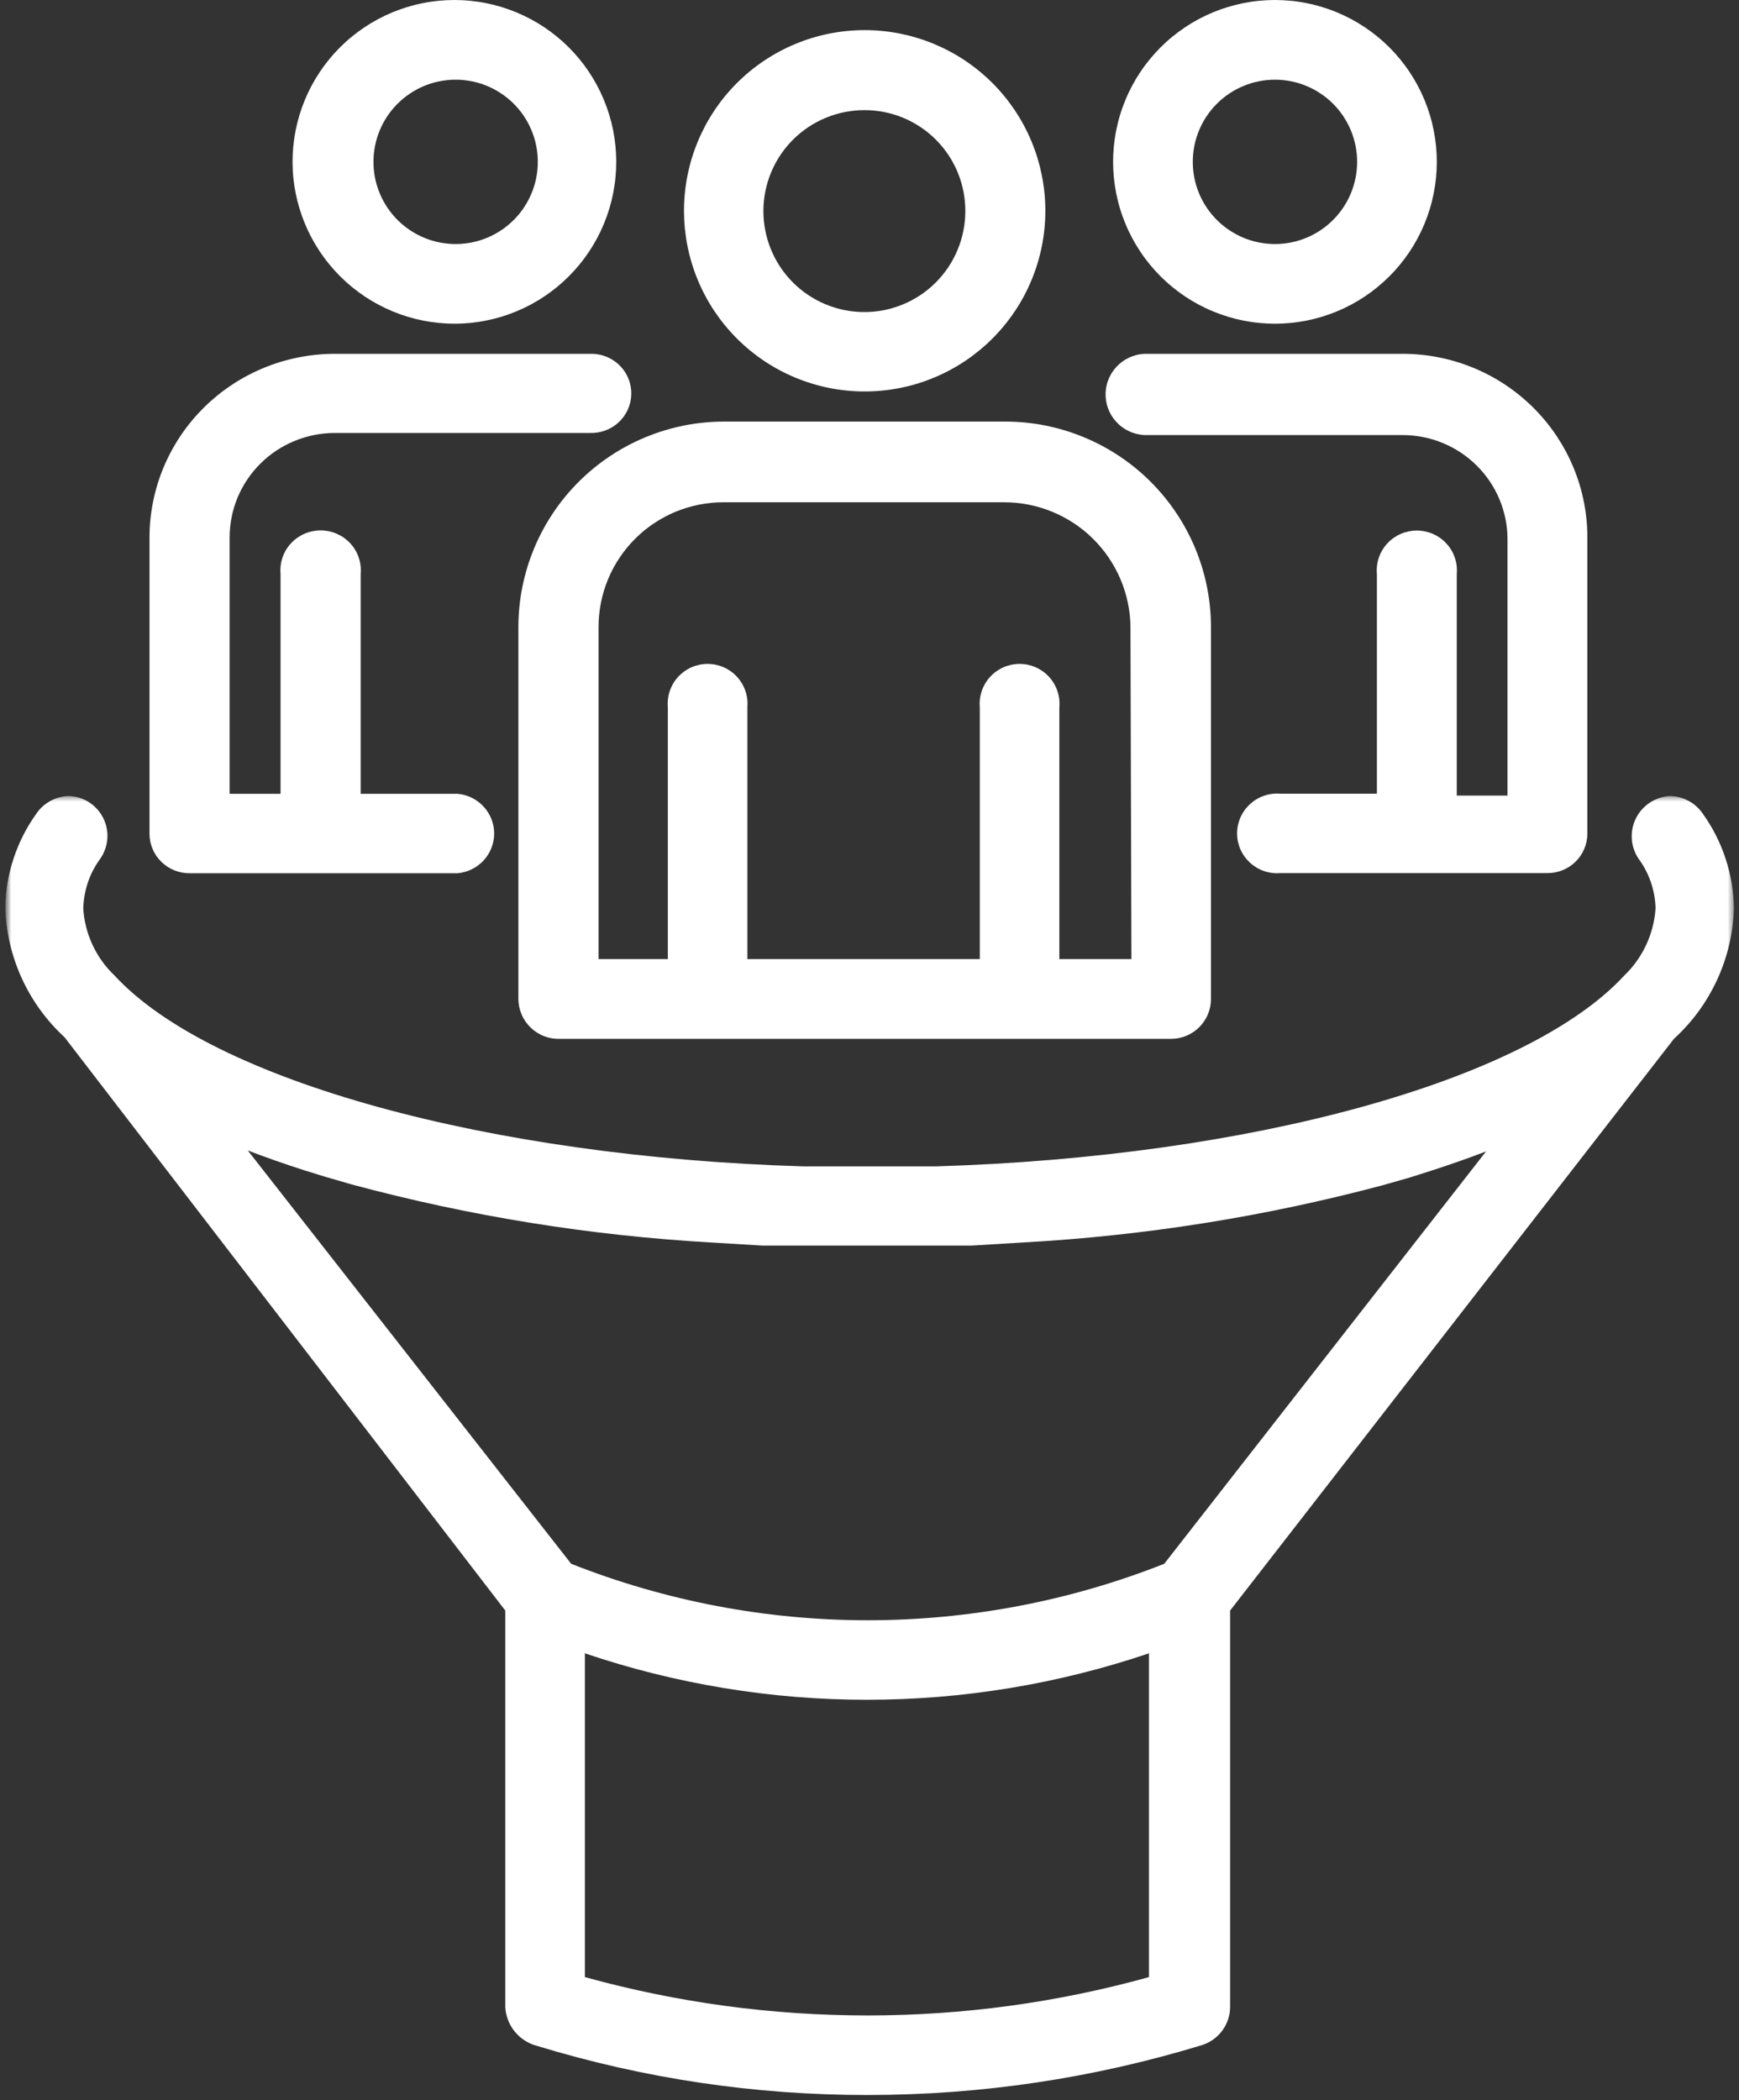
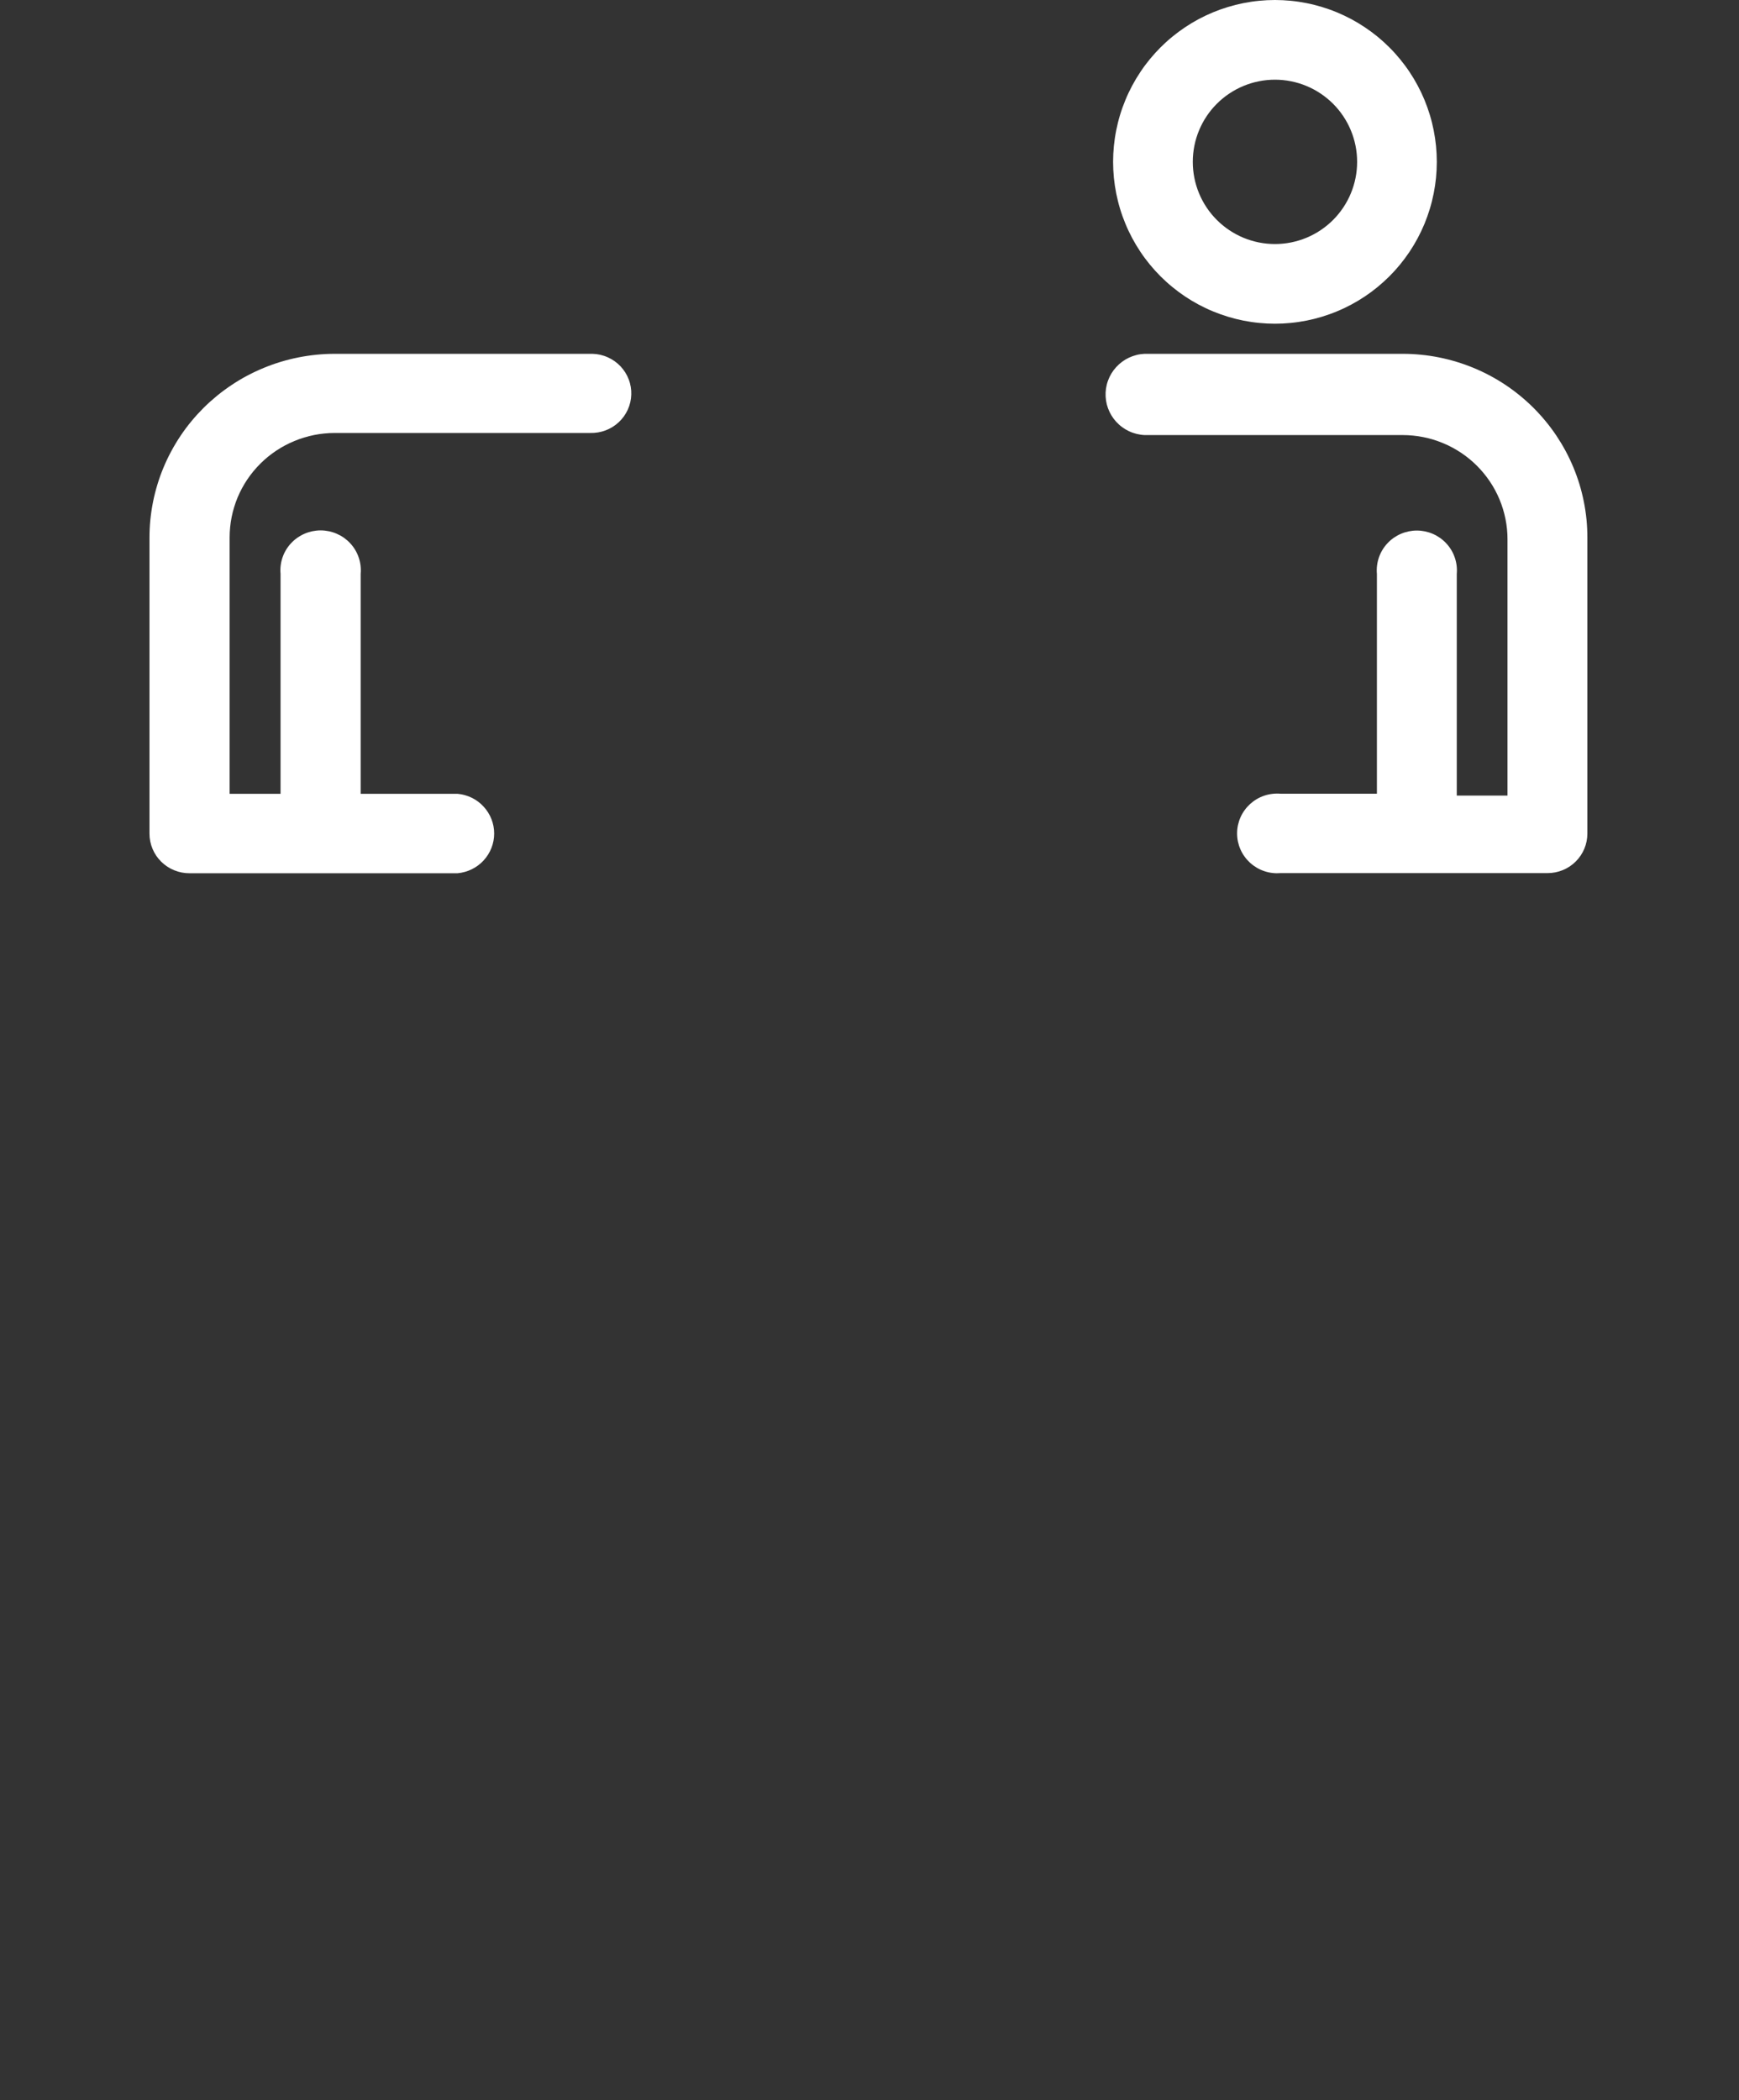
<svg xmlns="http://www.w3.org/2000/svg" width="231" height="279" viewBox="0 0 231 279" fill="none">
  <rect x="0" y="0" width="231" height="279" fill="#333333" stroke="none" />
  <path d="M25.199 116H60.77C61.1 115.969 61.425 115.912 61.741 115.821C62.06 115.734 62.369 115.616 62.664 115.471C62.963 115.326 63.244 115.155 63.509 114.956C63.774 114.761 64.018 114.542 64.238 114.3C64.462 114.057 64.663 113.795 64.836 113.519C65.012 113.239 65.158 112.946 65.28 112.64C65.399 112.334 65.49 112.021 65.552 111.697C65.613 111.374 65.643 111.051 65.643 110.721C65.643 110.395 65.613 110.068 65.552 109.745C65.49 109.422 65.399 109.109 65.28 108.802C65.158 108.496 65.012 108.203 64.836 107.927C64.663 107.647 64.462 107.388 64.238 107.146C64.018 106.903 63.774 106.681 63.509 106.486C63.244 106.287 62.963 106.116 62.664 105.971C62.369 105.826 62.06 105.708 61.741 105.621C61.425 105.533 61.1 105.473 60.77 105.446H47.91V76.221C47.944 75.854 47.937 75.491 47.893 75.124C47.849 74.76 47.768 74.403 47.649 74.057C47.53 73.706 47.377 73.373 47.188 73.057C47.001 72.74 46.78 72.447 46.529 72.178C46.282 71.905 46.003 71.663 45.705 71.448C45.403 71.235 45.08 71.054 44.741 70.906C44.402 70.757 44.052 70.646 43.689 70.569C43.326 70.495 42.959 70.454 42.59 70.454C42.216 70.454 41.85 70.495 41.487 70.569C41.127 70.646 40.774 70.757 40.435 70.906C40.096 71.054 39.777 71.235 39.475 71.448C39.173 71.663 38.898 71.905 38.647 72.178C38.396 72.447 38.178 72.74 37.988 73.057C37.798 73.373 37.646 73.706 37.527 74.057C37.408 74.403 37.327 74.76 37.283 75.124C37.239 75.491 37.232 75.854 37.266 76.221V105.446H30.503V71.38C30.503 70.926 30.527 70.475 30.571 70.023C30.615 69.572 30.683 69.125 30.771 68.68C30.859 68.236 30.971 67.795 31.104 67.361C31.236 66.926 31.389 66.502 31.562 66.081C31.738 65.664 31.931 65.253 32.149 64.853C32.362 64.455 32.597 64.065 32.851 63.688C33.106 63.311 33.377 62.947 33.665 62.597C33.954 62.247 34.263 61.91 34.585 61.59C34.907 61.267 35.243 60.964 35.596 60.675C35.949 60.389 36.316 60.116 36.696 59.863C37.076 59.611 37.466 59.379 37.87 59.163C38.273 58.948 38.684 58.756 39.108 58.581C39.529 58.406 39.96 58.251 40.398 58.12C40.832 57.988 41.276 57.877 41.724 57.786C42.172 57.695 42.624 57.628 43.078 57.584C43.533 57.537 43.988 57.514 44.446 57.514H78.388C78.734 57.524 79.08 57.5 79.427 57.443C79.769 57.389 80.102 57.298 80.427 57.177C80.753 57.052 81.065 56.901 81.361 56.719C81.656 56.537 81.931 56.325 82.185 56.09C82.44 55.854 82.667 55.595 82.871 55.315C83.074 55.032 83.244 54.736 83.39 54.42C83.532 54.107 83.644 53.78 83.722 53.444C83.8 53.107 83.844 52.767 83.855 52.42C83.868 52.077 83.844 51.733 83.787 51.393C83.729 51.053 83.641 50.72 83.515 50.397C83.393 50.074 83.24 49.767 83.057 49.474C82.871 49.181 82.66 48.909 82.423 48.656C82.182 48.404 81.921 48.178 81.639 47.976C81.354 47.778 81.055 47.606 80.736 47.465C80.421 47.32 80.092 47.212 79.752 47.131C79.413 47.054 79.07 47.01 78.721 47H44.446C43.642 47 42.837 47.04 42.036 47.121C41.232 47.202 40.438 47.32 39.648 47.475C38.857 47.633 38.077 47.828 37.306 48.06C36.536 48.293 35.776 48.562 35.033 48.872C34.29 49.178 33.564 49.518 32.851 49.895C32.142 50.272 31.453 50.686 30.781 51.131C30.113 51.575 29.468 52.05 28.844 52.558C28.223 53.066 27.625 53.602 27.055 54.167C26.489 54.733 25.946 55.325 25.437 55.941C24.924 56.561 24.446 57.2 23.998 57.867C23.554 58.53 23.14 59.214 22.76 59.921C22.38 60.624 22.037 61.345 21.728 62.085C21.419 62.822 21.148 63.573 20.917 64.338C20.683 65.105 20.486 65.876 20.33 66.66C20.174 67.445 20.055 68.233 19.974 69.03C19.896 69.825 19.858 70.623 19.858 71.421V110.741C19.858 111.088 19.892 111.431 19.96 111.771C20.028 112.115 20.13 112.445 20.266 112.765C20.398 113.084 20.564 113.387 20.758 113.677C20.954 113.963 21.175 114.229 21.426 114.475C21.674 114.717 21.942 114.936 22.234 115.128C22.526 115.32 22.834 115.481 23.16 115.609C23.482 115.741 23.818 115.838 24.161 115.906C24.504 115.969 24.85 116.003 25.199 116Z" fill="white" />
  <path d="M169.36 43C170.062 43 170.763 42.966 171.465 42.895C172.167 42.828 172.862 42.723 173.553 42.588C174.245 42.45 174.926 42.278 175.601 42.075C176.272 41.869 176.937 41.633 177.584 41.363C178.235 41.096 178.873 40.792 179.494 40.462C180.114 40.131 180.718 39.769 181.302 39.378C181.889 38.986 182.452 38.568 182.999 38.119C183.542 37.673 184.061 37.2 184.56 36.704C185.06 36.205 185.532 35.685 185.977 35.141C186.422 34.594 186.844 34.031 187.235 33.447C187.627 32.859 187.988 32.255 188.318 31.637C188.652 31.016 188.952 30.378 189.222 29.73C189.489 29.078 189.728 28.417 189.931 27.742C190.137 27.067 190.305 26.385 190.443 25.696C190.582 25.004 190.683 24.309 190.754 23.61C190.821 22.908 190.858 22.206 190.858 21.5C190.858 20.798 190.821 20.096 190.754 19.393C190.683 18.691 190.582 17.996 190.443 17.307C190.305 16.615 190.137 15.933 189.931 15.258C189.728 14.586 189.489 13.925 189.222 13.273C188.952 12.622 188.652 11.987 188.318 11.366C187.988 10.745 187.627 10.141 187.235 9.557C186.844 8.969 186.422 8.406 185.977 7.862C185.532 7.319 185.06 6.795 184.56 6.299C184.061 5.8 183.542 5.327 182.999 4.881C182.452 4.436 181.889 4.017 181.302 3.626C180.718 3.234 180.114 2.873 179.494 2.539C178.873 2.208 178.235 1.907 177.584 1.637C176.937 1.367 176.272 1.131 175.601 0.928C174.926 0.722 174.245 0.55 173.553 0.415C172.862 0.277 172.167 0.172 171.465 0.105C170.767 0.037 170.062 0 169.36 0C168.655 0 167.953 0.037 167.252 0.105C166.55 0.172 165.855 0.277 165.164 0.415C164.475 0.55 163.791 0.722 163.119 0.928C162.445 1.131 161.784 1.367 161.133 1.637C160.481 1.907 159.844 2.208 159.223 2.539C158.602 2.873 157.999 3.234 157.415 3.626C156.828 4.017 156.265 4.436 155.722 4.881C155.175 5.327 154.656 5.8 154.156 6.299C153.661 6.795 153.188 7.319 152.74 7.862C152.294 8.406 151.873 8.969 151.485 9.557C151.093 10.141 150.729 10.745 150.399 11.366C150.068 11.987 149.764 12.622 149.498 13.273C149.228 13.925 148.988 14.586 148.786 15.258C148.58 15.933 148.412 16.615 148.273 17.307C148.135 17.996 148.034 18.691 147.963 19.393C147.896 20.096 147.858 20.798 147.858 21.5C147.858 22.206 147.896 22.908 147.963 23.61C148.034 24.309 148.135 25.004 148.273 25.696C148.412 26.385 148.58 27.067 148.786 27.742C148.988 28.417 149.228 29.078 149.498 29.73C149.764 30.378 150.068 31.016 150.399 31.637C150.729 32.255 151.093 32.859 151.485 33.447C151.873 34.031 152.294 34.594 152.74 35.141C153.188 35.685 153.661 36.205 154.156 36.704C154.656 37.2 155.175 37.673 155.722 38.119C156.265 38.568 156.828 38.986 157.415 39.378C157.999 39.769 158.602 40.131 159.223 40.462C159.844 40.792 160.481 41.096 161.133 41.363C161.784 41.633 162.445 41.869 163.119 42.075C163.791 42.278 164.475 42.45 165.164 42.588C165.855 42.723 166.55 42.828 167.252 42.895C167.953 42.966 168.655 43 169.36 43ZM169.36 10.586C170.075 10.586 170.784 10.654 171.489 10.796C172.19 10.934 172.875 11.143 173.536 11.417C174.197 11.69 174.828 12.028 175.422 12.426C176.019 12.824 176.569 13.277 177.078 13.783C177.584 14.289 178.036 14.84 178.434 15.437C178.832 16.031 179.17 16.663 179.443 17.324C179.716 17.986 179.925 18.668 180.064 19.37C180.205 20.075 180.273 20.784 180.273 21.5C180.273 22.219 180.205 22.928 180.064 23.63C179.925 24.332 179.716 25.017 179.443 25.679C179.17 26.341 178.832 26.969 178.434 27.566C178.036 28.16 177.584 28.714 177.078 29.22C176.569 29.727 176.019 30.179 175.422 30.577C174.828 30.976 174.197 31.31 173.536 31.587C172.875 31.86 172.19 32.066 171.489 32.208C170.784 32.346 170.075 32.417 169.36 32.417C168.642 32.417 167.933 32.346 167.228 32.208C166.526 32.066 165.845 31.86 165.181 31.587C164.519 31.31 163.892 30.976 163.295 30.577C162.698 30.179 162.148 29.727 161.642 29.22C161.133 28.714 160.68 28.16 160.282 27.566C159.884 26.969 159.547 26.341 159.274 25.679C159.001 25.017 158.791 24.332 158.653 23.63C158.515 22.928 158.444 22.219 158.444 21.5C158.444 20.784 158.515 20.075 158.653 19.37C158.791 18.668 159.001 17.986 159.274 17.324C159.547 16.663 159.884 16.031 160.282 15.437C160.68 14.84 161.133 14.289 161.642 13.783C162.148 13.277 162.698 12.824 163.295 12.426C163.892 12.028 164.519 11.69 165.181 11.417C165.845 11.143 166.526 10.934 167.228 10.796C167.933 10.654 168.642 10.586 169.36 10.586Z" fill="white" />
  <path d="M152.567 57.794H186.353C186.809 57.794 187.262 57.817 187.716 57.864C188.169 57.908 188.619 57.975 189.065 58.066C189.511 58.154 189.954 58.265 190.387 58.399C190.824 58.53 191.253 58.685 191.672 58.86C192.095 59.032 192.504 59.227 192.907 59.442C193.309 59.657 193.698 59.889 194.077 60.142C194.456 60.394 194.821 60.663 195.173 60.952C195.525 61.238 195.859 61.544 196.181 61.864C196.502 62.187 196.81 62.52 197.097 62.873C197.385 63.222 197.655 63.586 197.909 63.962C198.162 64.339 198.396 64.726 198.609 65.126C198.825 65.527 199.018 65.937 199.194 66.354C199.366 66.771 199.519 67.198 199.651 67.632C199.782 68.066 199.894 68.503 199.982 68.947C200.07 69.391 200.138 69.839 200.182 70.289C200.229 70.74 200.249 71.194 200.249 71.645V105.681H193.509V76.236C193.543 75.87 193.536 75.506 193.492 75.14C193.448 74.776 193.367 74.42 193.248 74.073C193.13 73.724 192.978 73.391 192.789 73.074C192.599 72.758 192.383 72.466 192.132 72.197C191.882 71.924 191.608 71.682 191.307 71.467C191.006 71.255 190.688 71.073 190.35 70.925C190.012 70.777 189.664 70.666 189.302 70.589C188.94 70.515 188.575 70.474 188.203 70.474C187.834 70.474 187.469 70.515 187.107 70.589C186.745 70.666 186.397 70.777 186.058 70.925C185.72 71.073 185.399 71.255 185.098 71.467C184.8 71.682 184.523 71.924 184.276 72.197C184.026 72.466 183.806 72.758 183.62 73.074C183.431 73.391 183.278 73.724 183.16 74.073C183.042 74.42 182.961 74.776 182.917 75.14C182.873 75.506 182.866 75.87 182.9 76.236V105.435H170.126C169.757 105.402 169.389 105.408 169.023 105.452C168.655 105.493 168.296 105.573 167.948 105.691C167.596 105.809 167.261 105.963 166.944 106.148C166.626 106.337 166.331 106.555 166.057 106.801C165.787 107.05 165.54 107.322 165.327 107.622C165.11 107.921 164.928 108.237 164.779 108.574C164.63 108.91 164.519 109.256 164.441 109.616C164.366 109.976 164.329 110.339 164.329 110.706C164.329 111.073 164.366 111.436 164.441 111.796C164.519 112.156 164.63 112.502 164.779 112.839C164.928 113.175 165.11 113.494 165.327 113.79C165.54 114.09 165.787 114.362 166.057 114.611C166.331 114.86 166.626 115.075 166.944 115.264C167.261 115.452 167.596 115.603 167.948 115.721C168.296 115.839 168.655 115.92 169.023 115.963C169.389 116.007 169.757 116.01 170.126 115.98H205.576C205.924 115.98 206.266 115.947 206.607 115.879C206.945 115.812 207.277 115.711 207.598 115.58C207.919 115.449 208.224 115.287 208.511 115.096C208.799 114.904 209.066 114.685 209.313 114.44C209.556 114.197 209.776 113.932 209.969 113.646C210.162 113.36 210.324 113.057 210.456 112.738C210.591 112.418 210.689 112.092 210.757 111.752C210.825 111.412 210.858 111.073 210.858 110.726V71.399C210.858 70.599 210.821 69.805 210.743 69.008C210.662 68.214 210.547 67.427 210.388 66.643C210.233 65.86 210.037 65.086 209.807 64.322C209.573 63.559 209.303 62.809 208.995 62.069C208.687 61.332 208.346 60.612 207.967 59.906C207.588 59.203 207.175 58.52 206.732 57.854C206.286 57.192 205.809 56.549 205.298 55.934C204.791 55.315 204.25 54.726 203.685 54.161C203.117 53.596 202.522 53.058 201.903 52.553C201.281 52.045 200.638 51.568 199.972 51.124C199.302 50.68 198.616 50.269 197.909 49.893C197.199 49.516 196.475 49.173 195.734 48.867C194.994 48.561 194.236 48.292 193.468 48.059C192.701 47.827 191.923 47.632 191.135 47.474C190.347 47.316 189.555 47.199 188.754 47.121C187.956 47.04 187.154 47 186.353 47H152.026C151.667 47.017 151.315 47.067 150.97 47.155C150.625 47.242 150.291 47.36 149.966 47.511C149.645 47.663 149.34 47.844 149.053 48.056C148.765 48.268 148.505 48.507 148.265 48.769C148.025 49.032 147.812 49.318 147.629 49.62C147.446 49.926 147.294 50.246 147.176 50.579C147.054 50.912 146.97 51.255 146.915 51.605C146.865 51.958 146.848 52.311 146.865 52.664C146.882 53.017 146.936 53.367 147.02 53.71C147.108 54.057 147.23 54.39 147.382 54.709C147.534 55.029 147.717 55.332 147.93 55.617C148.143 55.903 148.383 56.162 148.647 56.401C148.911 56.64 149.198 56.849 149.503 57.033C149.81 57.215 150.132 57.367 150.467 57.484C150.801 57.602 151.146 57.689 151.501 57.74C151.853 57.794 152.208 57.81 152.567 57.794Z" fill="white" />
-   <path d="M60.401 43C61.102 43 61.807 42.963 62.505 42.892C63.207 42.821 63.902 42.72 64.59 42.578C65.282 42.44 65.963 42.267 66.638 42.065C67.309 41.859 67.97 41.619 68.621 41.349C69.269 41.079 69.907 40.779 70.524 40.445C71.145 40.11 71.749 39.749 72.332 39.358C72.916 38.966 73.482 38.544 74.025 38.098C74.569 37.65 75.088 37.177 75.584 36.677C76.08 36.181 76.552 35.658 76.997 35.114C77.443 34.571 77.861 34.004 78.252 33.42C78.644 32.832 79.001 32.228 79.335 31.607C79.666 30.986 79.963 30.351 80.232 29.7C80.502 29.048 80.735 28.387 80.941 27.711C81.143 27.04 81.312 26.358 81.45 25.666C81.585 24.977 81.69 24.282 81.757 23.579C81.825 22.881 81.858 22.178 81.858 21.473C81.855 20.771 81.821 20.069 81.751 19.366C81.68 18.668 81.578 17.972 81.44 17.28C81.302 16.592 81.13 15.91 80.924 15.235C80.718 14.563 80.482 13.901 80.212 13.25C79.942 12.602 79.639 11.967 79.308 11.346C78.974 10.725 78.613 10.124 78.222 9.536C77.831 8.952 77.409 8.389 76.964 7.845C76.515 7.302 76.043 6.782 75.547 6.282C75.048 5.786 74.525 5.313 73.982 4.868C73.439 4.422 72.872 4.004 72.288 3.615C71.701 3.224 71.097 2.863 70.477 2.532C69.856 2.201 69.219 1.901 68.571 1.63C67.92 1.364 67.259 1.127 66.584 0.922C65.909 0.719 65.228 0.547 64.536 0.412C63.848 0.273 63.15 0.172 62.452 0.105C61.75 0.034 61.048 0 60.343 0C59.642 0.003 58.94 0.037 58.238 0.105C57.537 0.176 56.842 0.28 56.154 0.415C55.462 0.554 54.781 0.726 54.106 0.932C53.435 1.134 52.773 1.371 52.122 1.641C51.471 1.911 50.837 2.211 50.216 2.545C49.596 2.876 48.992 3.237 48.408 3.629C47.821 4.02 47.258 4.439 46.715 4.888C46.168 5.334 45.649 5.806 45.153 6.302C44.654 6.802 44.181 7.322 43.736 7.865C43.291 8.409 42.869 8.976 42.481 9.56C42.09 10.147 41.729 10.748 41.395 11.369C41.065 11.991 40.764 12.625 40.495 13.277C40.225 13.928 39.989 14.59 39.786 15.262C39.58 15.937 39.408 16.619 39.273 17.307C39.135 17.999 39.034 18.695 38.963 19.393C38.895 20.096 38.858 20.798 38.858 21.5C38.862 22.206 38.895 22.908 38.966 23.61C39.037 24.312 39.142 25.007 39.28 25.696C39.418 26.388 39.59 27.07 39.796 27.745C40.002 28.42 40.242 29.082 40.511 29.73C40.781 30.381 41.085 31.02 41.415 31.637C41.749 32.258 42.114 32.863 42.505 33.45C42.896 34.034 43.318 34.598 43.763 35.141C44.212 35.688 44.684 36.208 45.183 36.704C45.683 37.204 46.206 37.676 46.749 38.122C47.295 38.568 47.858 38.986 48.445 39.378C49.032 39.769 49.636 40.131 50.257 40.462C50.878 40.796 51.515 41.096 52.166 41.366C52.817 41.633 53.482 41.873 54.153 42.075C54.828 42.281 55.513 42.45 56.204 42.588C56.892 42.723 57.591 42.828 58.292 42.895C58.994 42.966 59.696 43 60.401 43ZM60.401 10.586C61.119 10.576 61.831 10.64 62.536 10.772C63.244 10.904 63.929 11.103 64.597 11.373C65.262 11.639 65.896 11.97 66.496 12.365C67.1 12.757 67.657 13.206 68.169 13.709C68.682 14.212 69.141 14.759 69.546 15.353C69.951 15.947 70.291 16.575 70.571 17.236C70.855 17.898 71.067 18.58 71.212 19.285C71.357 19.988 71.435 20.7 71.438 21.416C71.445 22.135 71.381 22.847 71.246 23.552C71.111 24.258 70.909 24.943 70.635 25.612C70.365 26.277 70.031 26.908 69.637 27.509C69.242 28.11 68.793 28.663 68.287 29.173C67.781 29.686 67.232 30.142 66.638 30.544C66.041 30.945 65.413 31.286 64.749 31.566C64.088 31.843 63.403 32.053 62.701 32.198C61.996 32.34 61.284 32.414 60.566 32.417C59.847 32.417 59.136 32.35 58.431 32.215C57.725 32.076 57.041 31.87 56.376 31.597C55.712 31.323 55.081 30.989 54.484 30.591C53.883 30.192 53.33 29.74 52.821 29.234C52.311 28.727 51.859 28.174 51.458 27.58C51.056 26.982 50.719 26.351 50.446 25.689C50.169 25.024 49.96 24.339 49.818 23.637C49.68 22.931 49.609 22.219 49.609 21.5C49.609 20.788 49.677 20.086 49.815 19.387C49.953 18.688 50.159 18.009 50.429 17.351C50.699 16.693 51.029 16.069 51.424 15.474C51.815 14.88 52.261 14.333 52.763 13.827C53.263 13.321 53.806 12.868 54.396 12.467C54.983 12.068 55.607 11.731 56.261 11.45C56.916 11.174 57.591 10.961 58.289 10.816C58.984 10.671 59.689 10.593 60.401 10.586Z" fill="white" />
-   <path d="M133.507 56H96.21C95.317 56 94.424 56.044 93.532 56.131C92.642 56.219 91.757 56.347 90.881 56.522C90.002 56.697 89.136 56.912 88.277 57.172C87.421 57.431 86.579 57.734 85.754 58.074C84.925 58.417 84.117 58.798 83.329 59.218C82.541 59.639 81.773 60.097 81.028 60.595C80.284 61.09 79.566 61.622 78.873 62.188C78.182 62.753 77.518 63.353 76.885 63.986C76.252 64.618 75.652 65.278 75.083 65.968C74.514 66.659 73.982 67.376 73.483 68.12C72.985 68.86 72.526 69.628 72.102 70.416C71.681 71.203 71.297 72.008 70.954 72.833C70.61 73.661 70.307 74.499 70.047 75.354C69.785 76.21 69.569 77.075 69.391 77.953C69.215 78.829 69.084 79.711 68.993 80.603C68.906 81.492 68.862 82.384 68.858 83.276V132.741C68.865 133.098 68.906 133.448 68.98 133.795C69.057 134.145 69.165 134.481 69.31 134.808C69.451 135.134 69.626 135.441 69.832 135.734C70.037 136.023 70.27 136.293 70.526 136.538C70.785 136.781 71.065 136.999 71.368 137.188C71.671 137.377 71.988 137.535 72.321 137.659C72.654 137.784 72.998 137.875 73.352 137.932C73.702 137.989 74.056 138.009 74.413 137.996H155.597C155.941 137.993 156.284 137.959 156.621 137.888C156.958 137.821 157.288 137.72 157.605 137.585C157.921 137.454 158.224 137.289 158.511 137.097C158.797 136.905 159.063 136.69 159.306 136.444C159.551 136.202 159.767 135.936 159.959 135.649C160.151 135.363 160.316 135.064 160.447 134.744C160.582 134.427 160.683 134.101 160.751 133.764C160.821 133.424 160.858 133.084 160.858 132.741V83.276C160.858 82.384 160.815 81.492 160.724 80.603C160.636 79.711 160.505 78.829 160.326 77.953C160.151 77.075 159.932 76.21 159.673 75.354C159.41 74.499 159.11 73.661 158.767 72.833C158.423 72.008 158.039 71.203 157.618 70.416C157.194 69.628 156.736 68.86 156.237 68.12C155.738 67.376 155.206 66.659 154.637 65.968C154.068 65.278 153.468 64.618 152.835 63.986C152.202 63.353 151.538 62.753 150.848 62.188C150.154 61.622 149.436 61.09 148.692 60.595C147.947 60.097 147.179 59.639 146.391 59.218C145.6 58.798 144.791 58.417 143.966 58.074C143.137 57.734 142.299 57.431 141.44 57.172C140.584 56.912 139.719 56.697 138.839 56.522C137.96 56.347 137.078 56.219 136.185 56.131C135.296 56.044 134.403 56 133.507 56ZM150.292 127.401H140.719V93.955C140.753 93.588 140.746 93.224 140.702 92.857C140.658 92.493 140.578 92.137 140.46 91.79C140.342 91.44 140.19 91.11 140.002 90.793C139.816 90.477 139.597 90.181 139.348 89.911C139.099 89.639 138.826 89.396 138.526 89.181C138.226 88.969 137.91 88.787 137.573 88.639C137.236 88.491 136.889 88.38 136.529 88.302C136.168 88.228 135.805 88.191 135.434 88.191C135.067 88.191 134.703 88.228 134.343 88.302C133.982 88.38 133.635 88.491 133.298 88.639C132.962 88.787 132.642 88.969 132.345 89.181C132.045 89.396 131.773 89.639 131.523 89.911C131.274 90.181 131.055 90.477 130.87 90.793C130.681 91.11 130.53 91.44 130.412 91.79C130.294 92.137 130.213 92.493 130.169 92.857C130.125 93.224 130.119 93.588 130.152 93.955V127.401H99.278V93.955C99.308 93.588 99.305 93.224 99.261 92.857C99.217 92.493 99.137 92.137 99.019 91.79C98.901 91.44 98.749 91.11 98.561 90.793C98.372 90.477 98.156 90.181 97.907 89.911C97.658 89.639 97.385 89.396 97.085 89.181C96.785 88.969 96.469 88.787 96.132 88.639C95.795 88.491 95.445 88.38 95.084 88.302C94.727 88.228 94.36 88.191 93.993 88.191C93.626 88.191 93.262 88.228 92.902 88.302C92.541 88.38 92.194 88.491 91.858 88.639C91.521 88.787 91.201 88.969 90.901 89.181C90.605 89.396 90.328 89.639 90.079 89.911C89.833 90.181 89.614 90.477 89.426 90.793C89.24 91.11 89.089 91.44 88.971 91.79C88.85 92.137 88.769 92.493 88.728 92.857C88.685 93.224 88.678 93.588 88.712 93.955V127.401H79.509V83.276C79.509 82.734 79.536 82.192 79.59 81.653C79.644 81.115 79.721 80.579 79.829 80.047C79.934 79.515 80.065 78.99 80.223 78.468C80.382 77.95 80.563 77.442 80.772 76.94C80.978 76.438 81.21 75.95 81.466 75.472C81.722 74.994 82.002 74.53 82.305 74.078C82.605 73.627 82.928 73.193 83.272 72.772C83.618 72.355 83.982 71.951 84.366 71.57C84.75 71.187 85.151 70.823 85.569 70.476C85.99 70.133 86.424 69.81 86.876 69.51C87.327 69.207 87.792 68.931 88.274 68.675C88.752 68.419 89.24 68.187 89.742 67.978C90.244 67.773 90.756 67.591 91.275 67.433C91.794 67.275 92.319 67.143 92.851 67.039C93.383 66.931 93.922 66.854 94.461 66.8C95.004 66.746 95.543 66.719 96.085 66.719H133.383C133.928 66.719 134.474 66.746 135.016 66.8C135.559 66.85 136.098 66.931 136.633 67.036C137.169 67.14 137.698 67.271 138.22 67.43C138.742 67.588 139.254 67.769 139.759 67.975C140.264 68.184 140.756 68.412 141.238 68.668C141.723 68.924 142.191 69.2 142.646 69.5C143.1 69.803 143.538 70.123 143.963 70.466C144.387 70.809 144.791 71.173 145.179 71.557C145.566 71.937 145.937 72.338 146.284 72.759C146.634 73.176 146.961 73.611 147.267 74.062C147.574 74.513 147.86 74.977 148.119 75.455C148.382 75.933 148.618 76.422 148.83 76.923C149.046 77.425 149.234 77.936 149.396 78.455C149.561 78.977 149.699 79.502 149.81 80.034C149.921 80.569 150.009 81.105 150.07 81.647C150.127 82.189 150.16 82.731 150.167 83.276L150.292 127.401Z" fill="white" />
-   <path d="M114.816 52C115.603 52.003 116.389 51.966 117.172 51.888C117.955 51.814 118.731 51.699 119.504 51.547C120.273 51.395 121.036 51.206 121.789 50.98C122.545 50.75 123.284 50.487 124.009 50.186C124.738 49.889 125.447 49.551 126.142 49.183C126.837 48.812 127.512 48.41 128.167 47.974C128.822 47.538 129.453 47.069 130.06 46.573C130.668 46.073 131.252 45.546 131.808 44.992C132.365 44.435 132.895 43.854 133.395 43.246C133.894 42.638 134.363 42.01 134.798 41.355C135.237 40.7 135.642 40.028 136.013 39.335C136.385 38.64 136.722 37.931 137.022 37.204C137.323 36.478 137.589 35.739 137.819 34.986C138.048 34.233 138.237 33.473 138.393 32.699C138.548 31.929 138.663 31.152 138.74 30.369C138.818 29.585 138.858 28.802 138.858 28.015C138.858 27.228 138.821 26.445 138.744 25.661C138.666 24.878 138.551 24.101 138.399 23.328C138.244 22.558 138.055 21.794 137.826 21.041C137.6 20.288 137.333 19.549 137.033 18.822C136.732 18.096 136.398 17.387 136.027 16.691C135.656 15.999 135.251 15.324 134.815 14.668C134.377 14.017 133.911 13.385 133.411 12.777C132.912 12.169 132.386 11.585 131.829 11.031C131.272 10.474 130.691 9.947 130.081 9.447C129.473 8.948 128.842 8.482 128.187 8.042C127.536 7.607 126.861 7.202 126.166 6.833C125.474 6.462 124.762 6.128 124.036 5.824C123.311 5.523 122.568 5.26 121.816 5.033C121.063 4.804 120.3 4.615 119.531 4.459C118.758 4.307 117.982 4.192 117.199 4.115C116.416 4.037 115.63 4 114.843 4C114.057 4 113.274 4.041 112.491 4.118C111.708 4.196 110.932 4.311 110.159 4.466C109.39 4.618 108.627 4.811 107.874 5.04C107.122 5.27 106.383 5.533 105.654 5.837C104.928 6.138 104.219 6.475 103.524 6.847C102.832 7.218 102.157 7.62 101.506 8.059C100.851 8.498 100.22 8.964 99.613 9.464C99.005 9.964 98.425 10.494 97.868 11.052C97.314 11.605 96.785 12.19 96.288 12.797C95.789 13.405 95.323 14.037 94.888 14.692C94.449 15.347 94.048 16.023 93.676 16.715C93.308 17.411 92.971 18.12 92.674 18.849C92.374 19.576 92.111 20.315 91.881 21.068C91.655 21.821 91.466 22.585 91.314 23.355C91.162 24.128 91.047 24.905 90.97 25.688C90.895 26.472 90.858 27.255 90.858 28.042C90.862 28.826 90.899 29.609 90.977 30.389C91.058 31.169 91.172 31.946 91.328 32.713C91.479 33.483 91.672 34.243 91.901 34.992C92.127 35.742 92.394 36.482 92.694 37.204C92.995 37.931 93.329 38.636 93.7 39.329C94.071 40.021 94.473 40.693 94.908 41.345C95.347 41.997 95.813 42.625 96.309 43.229C96.808 43.837 97.335 44.418 97.888 44.972C98.442 45.526 99.022 46.053 99.629 46.549C100.237 47.049 100.865 47.515 101.516 47.951C102.167 48.386 102.839 48.791 103.531 49.16C104.223 49.531 104.931 49.865 105.654 50.166C106.379 50.467 107.118 50.733 107.867 50.96C108.617 51.189 109.376 51.378 110.145 51.534C110.915 51.689 111.688 51.804 112.471 51.882C113.25 51.959 114.033 52 114.816 52ZM128.228 28.042C128.228 28.924 128.143 29.795 127.971 30.659C127.799 31.524 127.543 32.365 127.205 33.179C126.868 33.993 126.456 34.766 125.967 35.499C125.474 36.232 124.917 36.907 124.296 37.532C123.672 38.153 122.993 38.711 122.261 39.2C121.529 39.687 120.753 40.102 119.939 40.436C119.126 40.774 118.286 41.027 117.422 41.2C116.558 41.372 115.684 41.456 114.803 41.453C113.922 41.453 113.048 41.365 112.184 41.193C111.32 41.021 110.483 40.764 109.67 40.426C108.856 40.089 108.083 39.673 107.351 39.183C106.619 38.694 105.94 38.136 105.319 37.512C104.695 36.887 104.142 36.208 103.652 35.475C103.166 34.742 102.751 33.966 102.417 33.152C102.08 32.338 101.83 31.497 101.658 30.632C101.489 29.768 101.405 28.896 101.405 28.015C101.408 27.134 101.496 26.262 101.668 25.398C101.843 24.533 102.1 23.696 102.437 22.882C102.778 22.068 103.193 21.294 103.683 20.565C104.175 19.832 104.732 19.157 105.357 18.535C105.984 17.914 106.663 17.357 107.395 16.87C108.131 16.384 108.904 15.972 109.72 15.638C110.534 15.303 111.374 15.05 112.238 14.881C113.105 14.712 113.976 14.628 114.857 14.631C115.738 14.631 116.608 14.716 117.472 14.888C118.333 15.06 119.173 15.313 119.983 15.651C120.796 15.989 121.569 16.404 122.298 16.894C123.031 17.384 123.705 17.938 124.326 18.562C124.947 19.184 125.501 19.863 125.99 20.595C126.476 21.328 126.888 22.098 127.222 22.912C127.556 23.726 127.809 24.564 127.978 25.428C128.147 26.293 128.231 27.164 128.228 28.042Z" fill="white" />
  <mask id="mask0_3554_7" style="mask-type:luminance" maskUnits="userSpaceOnUse" x="0" y="105" width="231" height="174">
-     <path d="M0.858 105.582H230.394V279H0.858V105.582Z" fill="white" />
-   </mask>
+     </mask>
  <g mask="url(#mask0_3554_7)">
-     <path d="M226.178 108.069C225.679 107.344 225.042 106.778 224.267 106.367C223.489 105.956 222.663 105.75 221.783 105.75C221.315 105.777 220.856 105.865 220.408 106.013C219.963 106.161 219.545 106.363 219.151 106.623C218.76 106.879 218.406 107.186 218.096 107.536C217.783 107.887 217.523 108.274 217.311 108.696C217.102 109.114 216.95 109.555 216.856 110.013C216.762 110.475 216.728 110.94 216.758 111.409C216.785 111.877 216.873 112.336 217.025 112.78C217.173 113.225 217.375 113.643 217.635 114.037C218.349 114.998 218.898 116.043 219.289 117.175C219.677 118.308 219.886 119.47 219.916 120.667C219.802 122.355 219.387 123.97 218.673 125.506C217.958 127.043 216.991 128.398 215.771 129.574C202.833 143.621 166.013 153.692 124.34 154.935H123.471C120.707 154.935 118.051 154.935 115.51 154.935C112.814 154.935 110.202 154.935 107.546 154.935H106.677C65.213 153.692 28.144 143.621 15.206 129.574C13.979 128.405 13.005 127.05 12.29 125.513C11.576 123.973 11.165 122.359 11.06 120.667C11.141 118.223 11.899 116.012 13.338 114.037C13.537 113.748 13.706 113.444 13.841 113.124C13.979 112.804 14.083 112.474 14.157 112.133C14.228 111.793 14.269 111.449 14.272 111.102C14.279 110.752 14.248 110.408 14.184 110.064C14.12 109.724 14.026 109.39 13.895 109.066C13.767 108.743 13.608 108.436 13.416 108.143C13.227 107.85 13.011 107.58 12.765 107.331C12.523 107.081 12.26 106.859 11.97 106.66C11.07 106.047 10.076 105.743 8.987 105.75C8.152 105.791 7.37 106.016 6.642 106.424C5.91 106.832 5.311 107.381 4.839 108.069C3.538 109.885 2.534 111.854 1.826 113.97C1.118 116.09 0.741 118.267 0.693 120.502C0.741 122.129 0.946 123.74 1.317 125.328C1.684 126.915 2.21 128.452 2.884 129.935C3.561 131.418 4.377 132.82 5.334 134.141C6.291 135.462 7.37 136.675 8.573 137.781L67.12 213.941V266.607C67.151 267.201 67.272 267.774 67.484 268.326C67.697 268.879 67.99 269.388 68.361 269.846C68.735 270.308 69.166 270.702 69.665 271.026C70.16 271.349 70.693 271.592 71.266 271.747C85.603 276.122 100.27 278.305 115.261 278.292C130.393 278.285 145.195 276.074 159.67 271.663C160.206 271.494 160.705 271.245 161.163 270.915C161.625 270.588 162.023 270.197 162.356 269.742C162.69 269.287 162.949 268.791 163.128 268.259C163.307 267.723 163.398 267.174 163.401 266.607V213.941L222.363 137.986C223.573 136.884 224.661 135.671 225.629 134.35C226.593 133.025 227.418 131.62 228.102 130.134C228.787 128.647 229.316 127.104 229.69 125.51C230.064 123.919 230.276 122.301 230.323 120.667C230.293 118.405 229.922 116.198 229.215 114.051C228.507 111.901 227.496 109.909 226.178 108.069ZM154.652 207.726C151.524 208.963 148.343 210.048 145.114 210.985C141.882 211.922 138.616 212.707 135.31 213.334C132.004 213.965 128.678 214.436 125.331 214.753C121.981 215.07 118.624 215.228 115.261 215.228C111.897 215.228 108.54 215.07 105.19 214.753C101.84 214.436 98.514 213.965 95.211 213.334C91.905 212.707 88.636 211.922 85.407 210.985C82.175 210.048 78.997 208.963 75.87 207.726L32.913 152.822C35.275 153.732 37.762 154.601 40.334 155.431L43.151 156.303L46.721 157.338C62.362 161.544 78.272 164.116 94.446 165.046L101.288 165.46H104.23C107.88 165.46 111.526 165.46 115.176 165.46C118.826 165.46 122.433 165.46 126.082 165.46H129.025L135.866 165.046C152.037 164.153 167.944 161.625 183.595 157.463L187.242 156.425L189.979 155.555C192.55 154.726 195.037 153.857 197.403 152.947L154.652 207.726ZM77.693 262.631V219.62C83.725 221.662 89.886 223.202 96.172 224.237C102.457 225.275 108.786 225.791 115.156 225.791C121.526 225.791 127.855 225.275 134.141 224.237C140.426 223.202 146.587 221.662 152.62 219.62V262.631C140.413 266.018 127.973 267.716 115.301 267.726C102.535 267.726 89.998 266.028 77.693 262.631Z" fill="white" />
-   </g>
+     </g>
</svg>